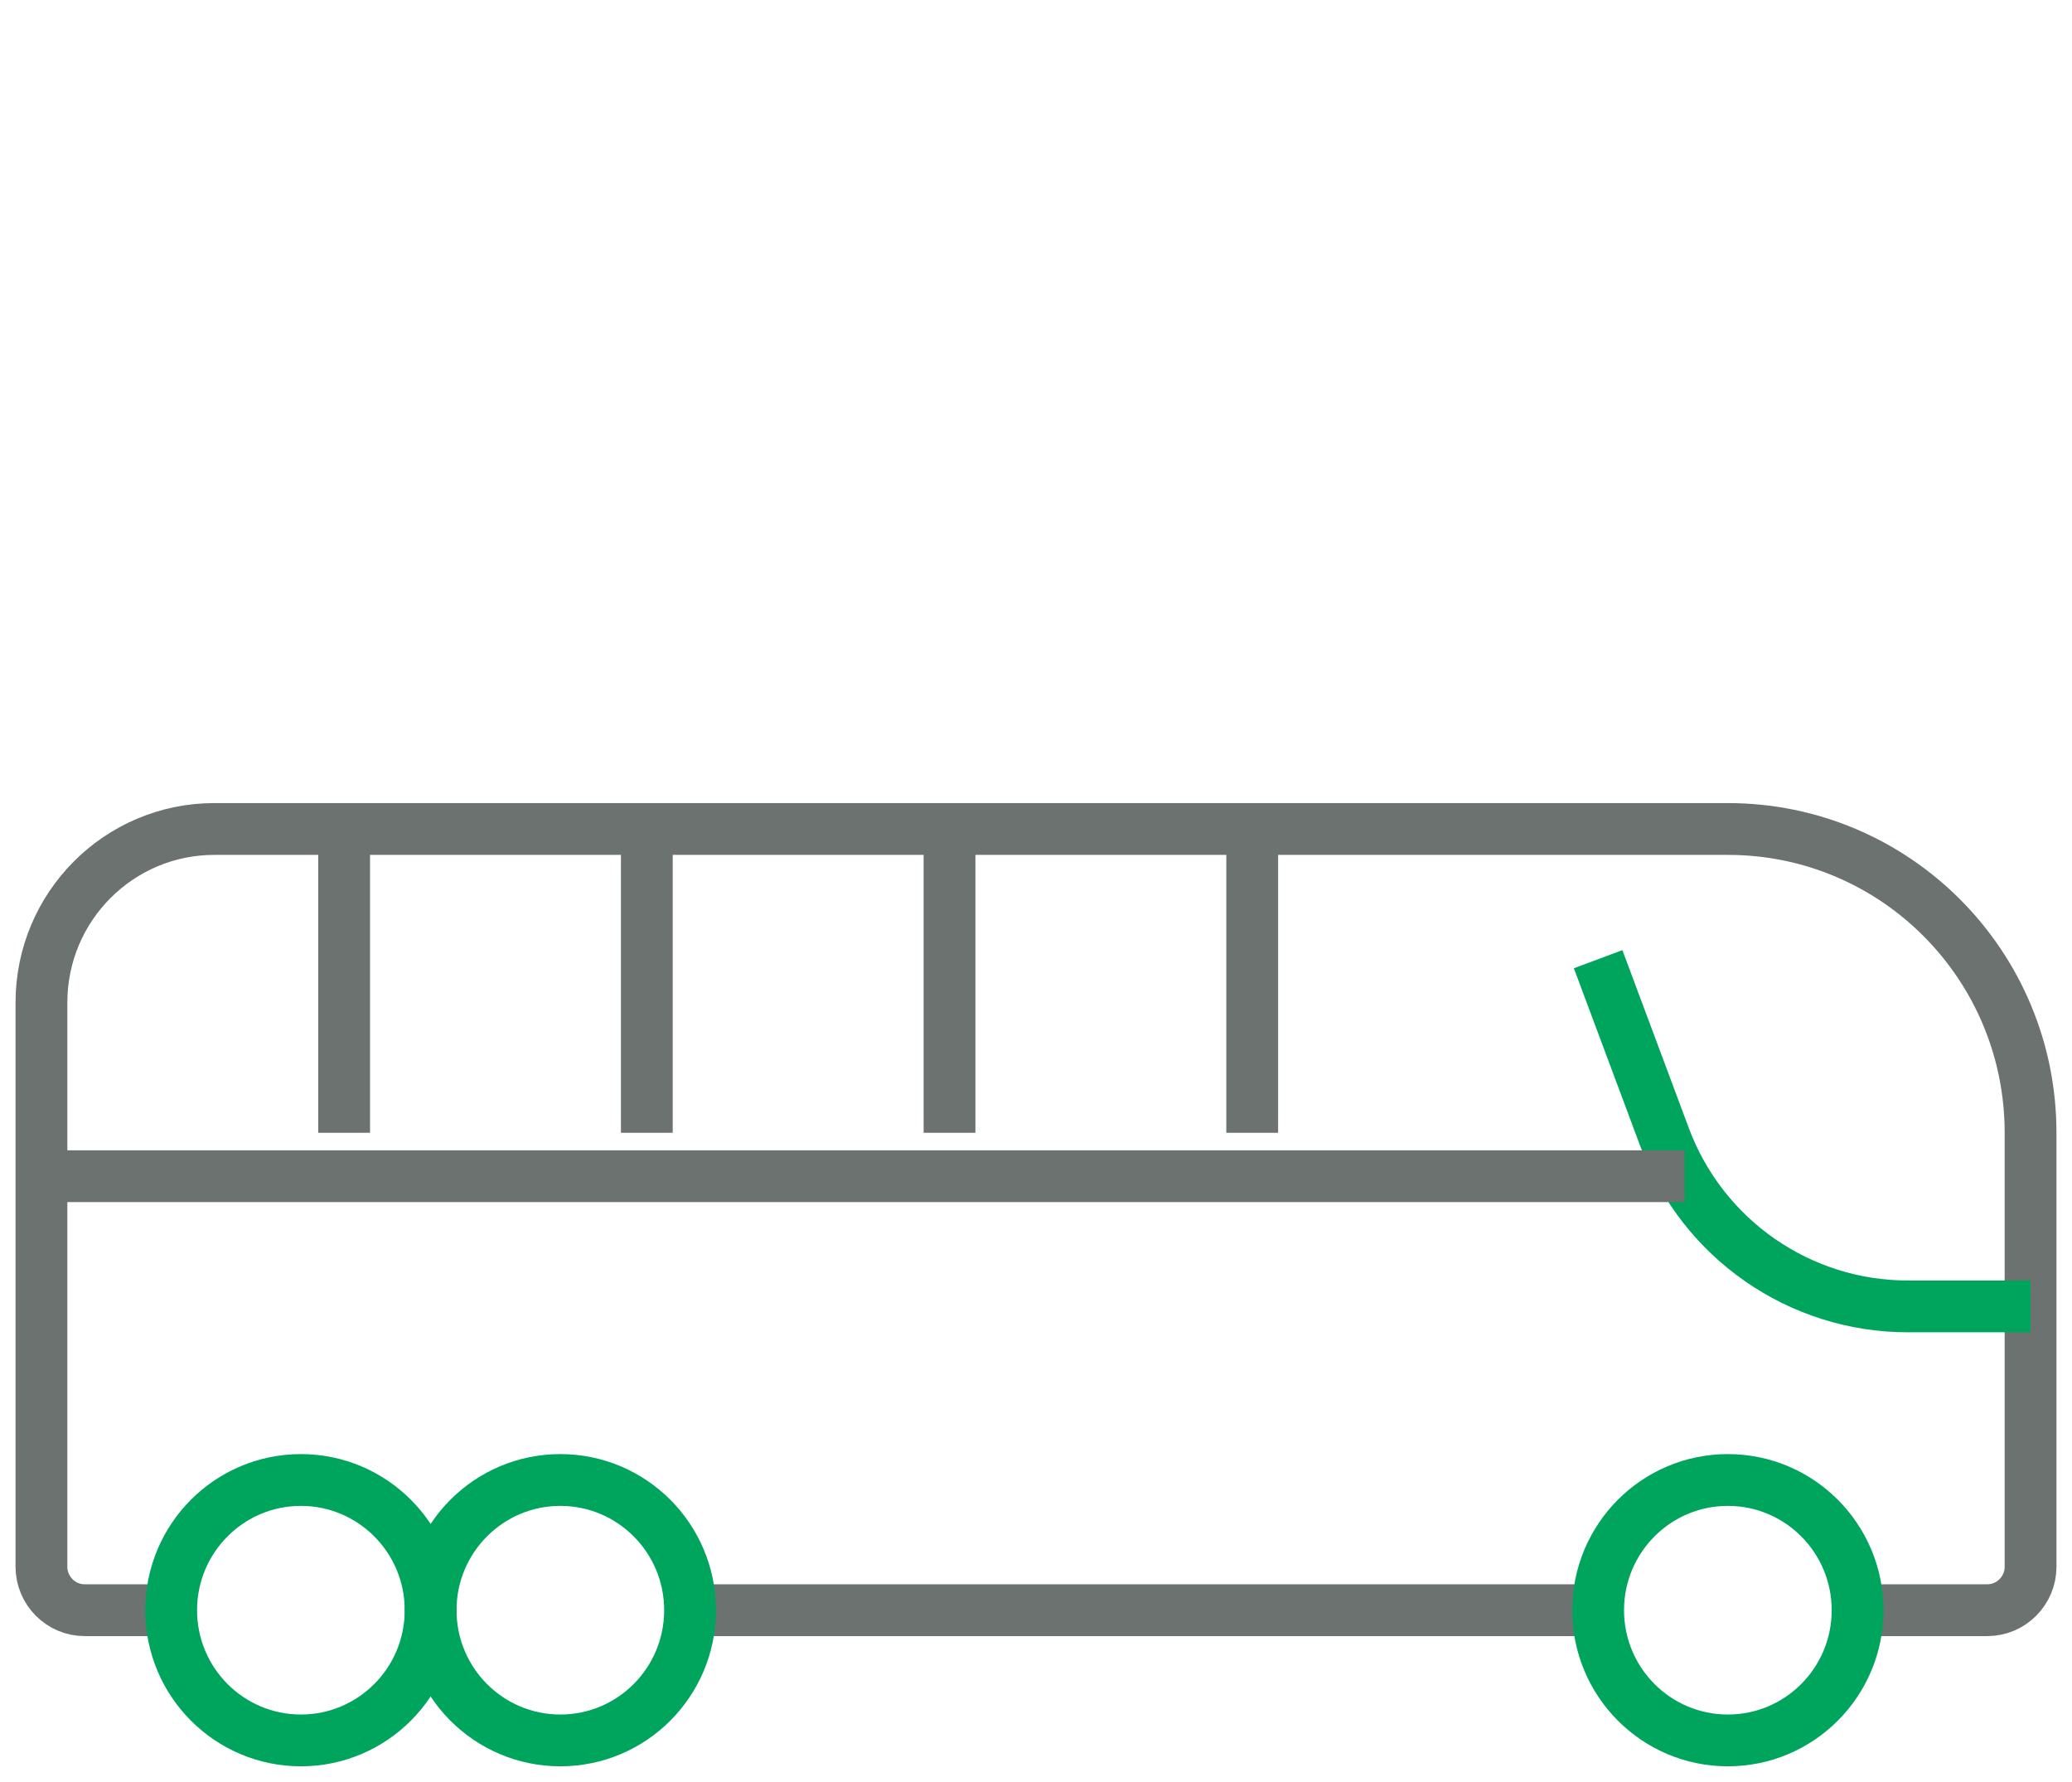
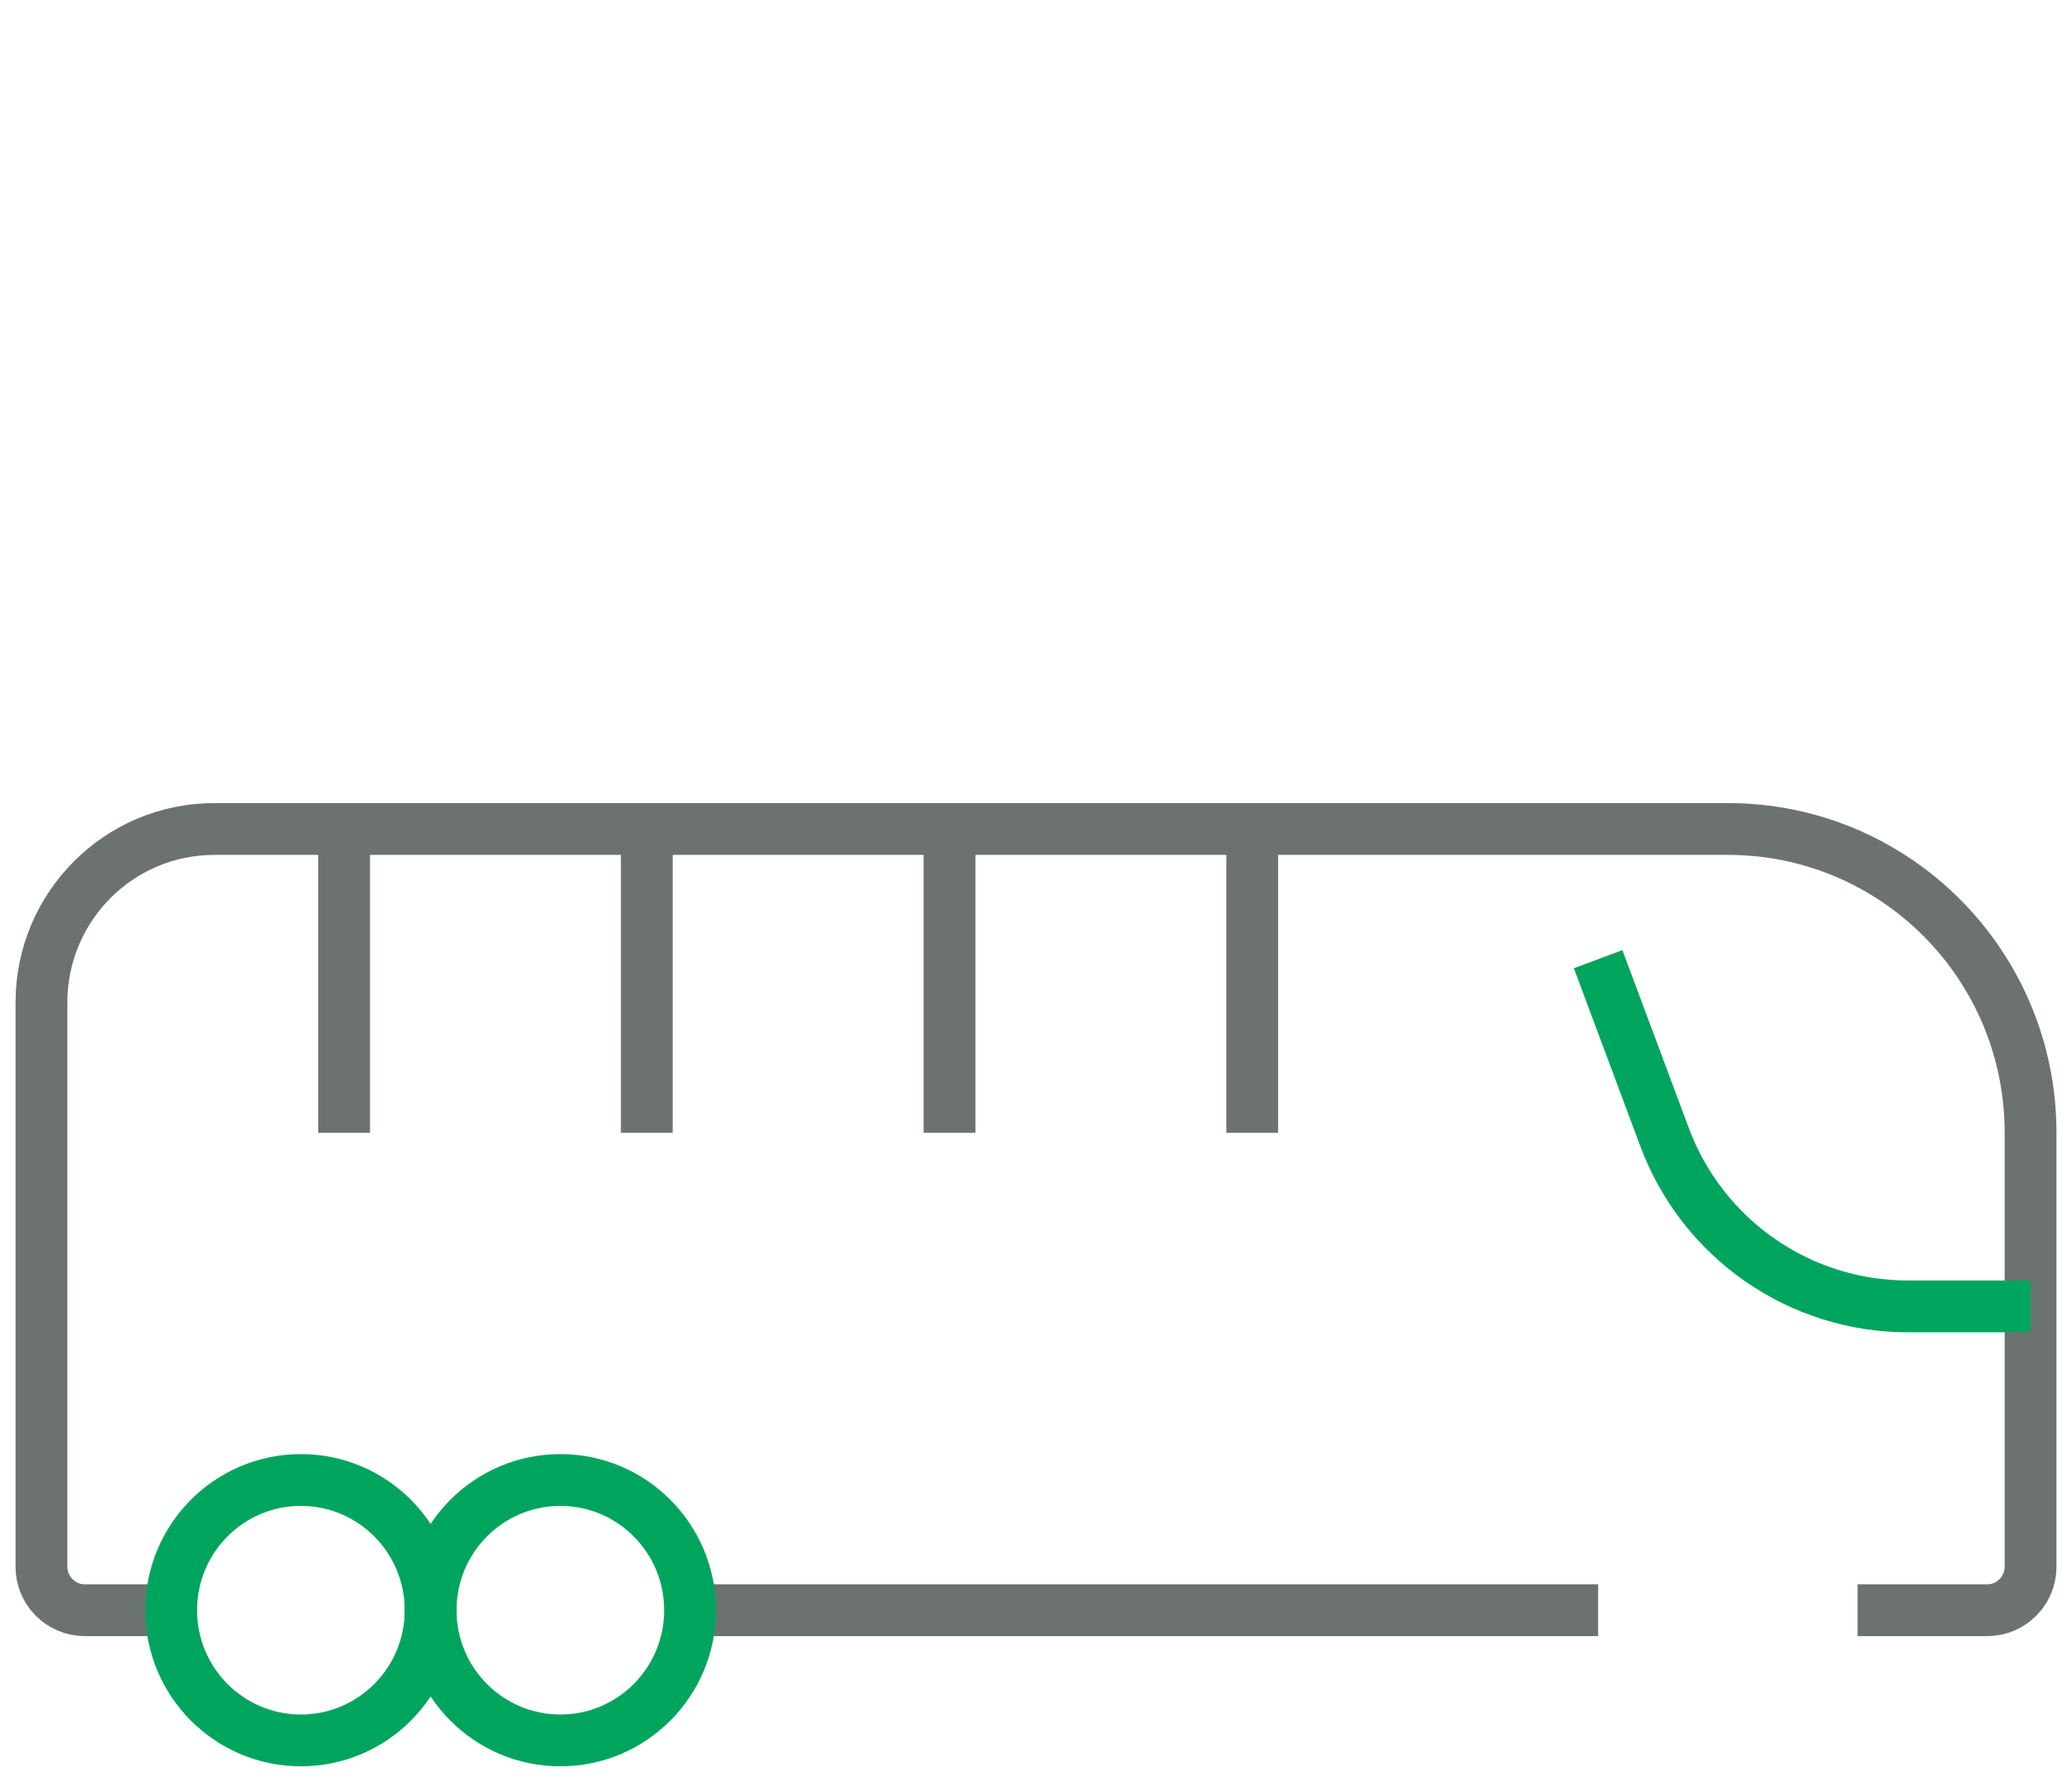
<svg xmlns="http://www.w3.org/2000/svg" width="100" height="86" viewBox="0 0 100 86" fill="none">
  <path d="M77.13 77.709H33.304" stroke="#6C726F" stroke-width="2.5" stroke-linejoin="round" />
  <path d="M8.261 77.709H4.087C2.939 77.709 2 76.767 2 75.615V48.386C2 43.757 5.736 40.007 10.348 40.007H83.391C91.468 40.007 98 46.563 98 54.669V75.615C98 76.767 97.061 77.709 95.913 77.709H89.652" stroke="#6C726F" stroke-width="2.5" stroke-linejoin="round" />
  <path d="M14.522 83.993C17.98 83.993 20.783 81.18 20.783 77.709C20.783 74.239 17.98 71.425 14.522 71.425C11.064 71.425 8.261 74.239 8.261 77.709C8.261 81.18 11.064 83.993 14.522 83.993Z" stroke="#00A55D" stroke-width="2.5" stroke-linejoin="round" />
-   <path d="M27.044 83.993C30.501 83.993 33.304 81.18 33.304 77.709C33.304 74.239 30.501 71.425 27.044 71.425C23.586 71.425 20.783 74.239 20.783 77.709C20.783 81.18 23.586 83.993 27.044 83.993Z" stroke="#00A55D" stroke-width="2.5" stroke-linejoin="round" />
-   <path d="M83.391 83.993C86.849 83.993 89.652 81.18 89.652 77.709C89.652 74.239 86.849 71.425 83.391 71.425C79.933 71.425 77.13 74.239 77.13 77.709C77.13 81.18 79.933 83.993 83.391 83.993Z" stroke="#00A55D" stroke-width="2.5" stroke-linejoin="round" />
+   <path d="M27.044 83.993C30.501 83.993 33.304 81.18 33.304 77.709C33.304 74.239 30.501 71.425 27.044 71.425C23.586 71.425 20.783 74.239 20.783 77.709C20.783 81.18 23.586 83.993 27.044 83.993" stroke="#00A55D" stroke-width="2.5" stroke-linejoin="round" />
  <path d="M77.13 46.291L80.344 54.9C82.181 59.801 86.856 63.047 92.073 63.047H98" stroke="#00A55D" stroke-width="2.5" stroke-linejoin="round" />
-   <path d="M81.304 56.764H43.739H2" stroke="#6C726F" stroke-width="2.5" stroke-linejoin="round" />
  <path d="M60.435 40.007V54.669" stroke="#6C726F" stroke-width="2.5" stroke-linejoin="round" />
  <path d="M45.826 40.007V54.669" stroke="#6C726F" stroke-width="2.5" stroke-linejoin="round" />
  <path d="M31.217 40.007V54.669" stroke="#6C726F" stroke-width="2.5" stroke-linejoin="round" />
  <path d="M16.609 40.007V54.669" stroke="#6C726F" stroke-width="2.5" stroke-linejoin="round" />
</svg>